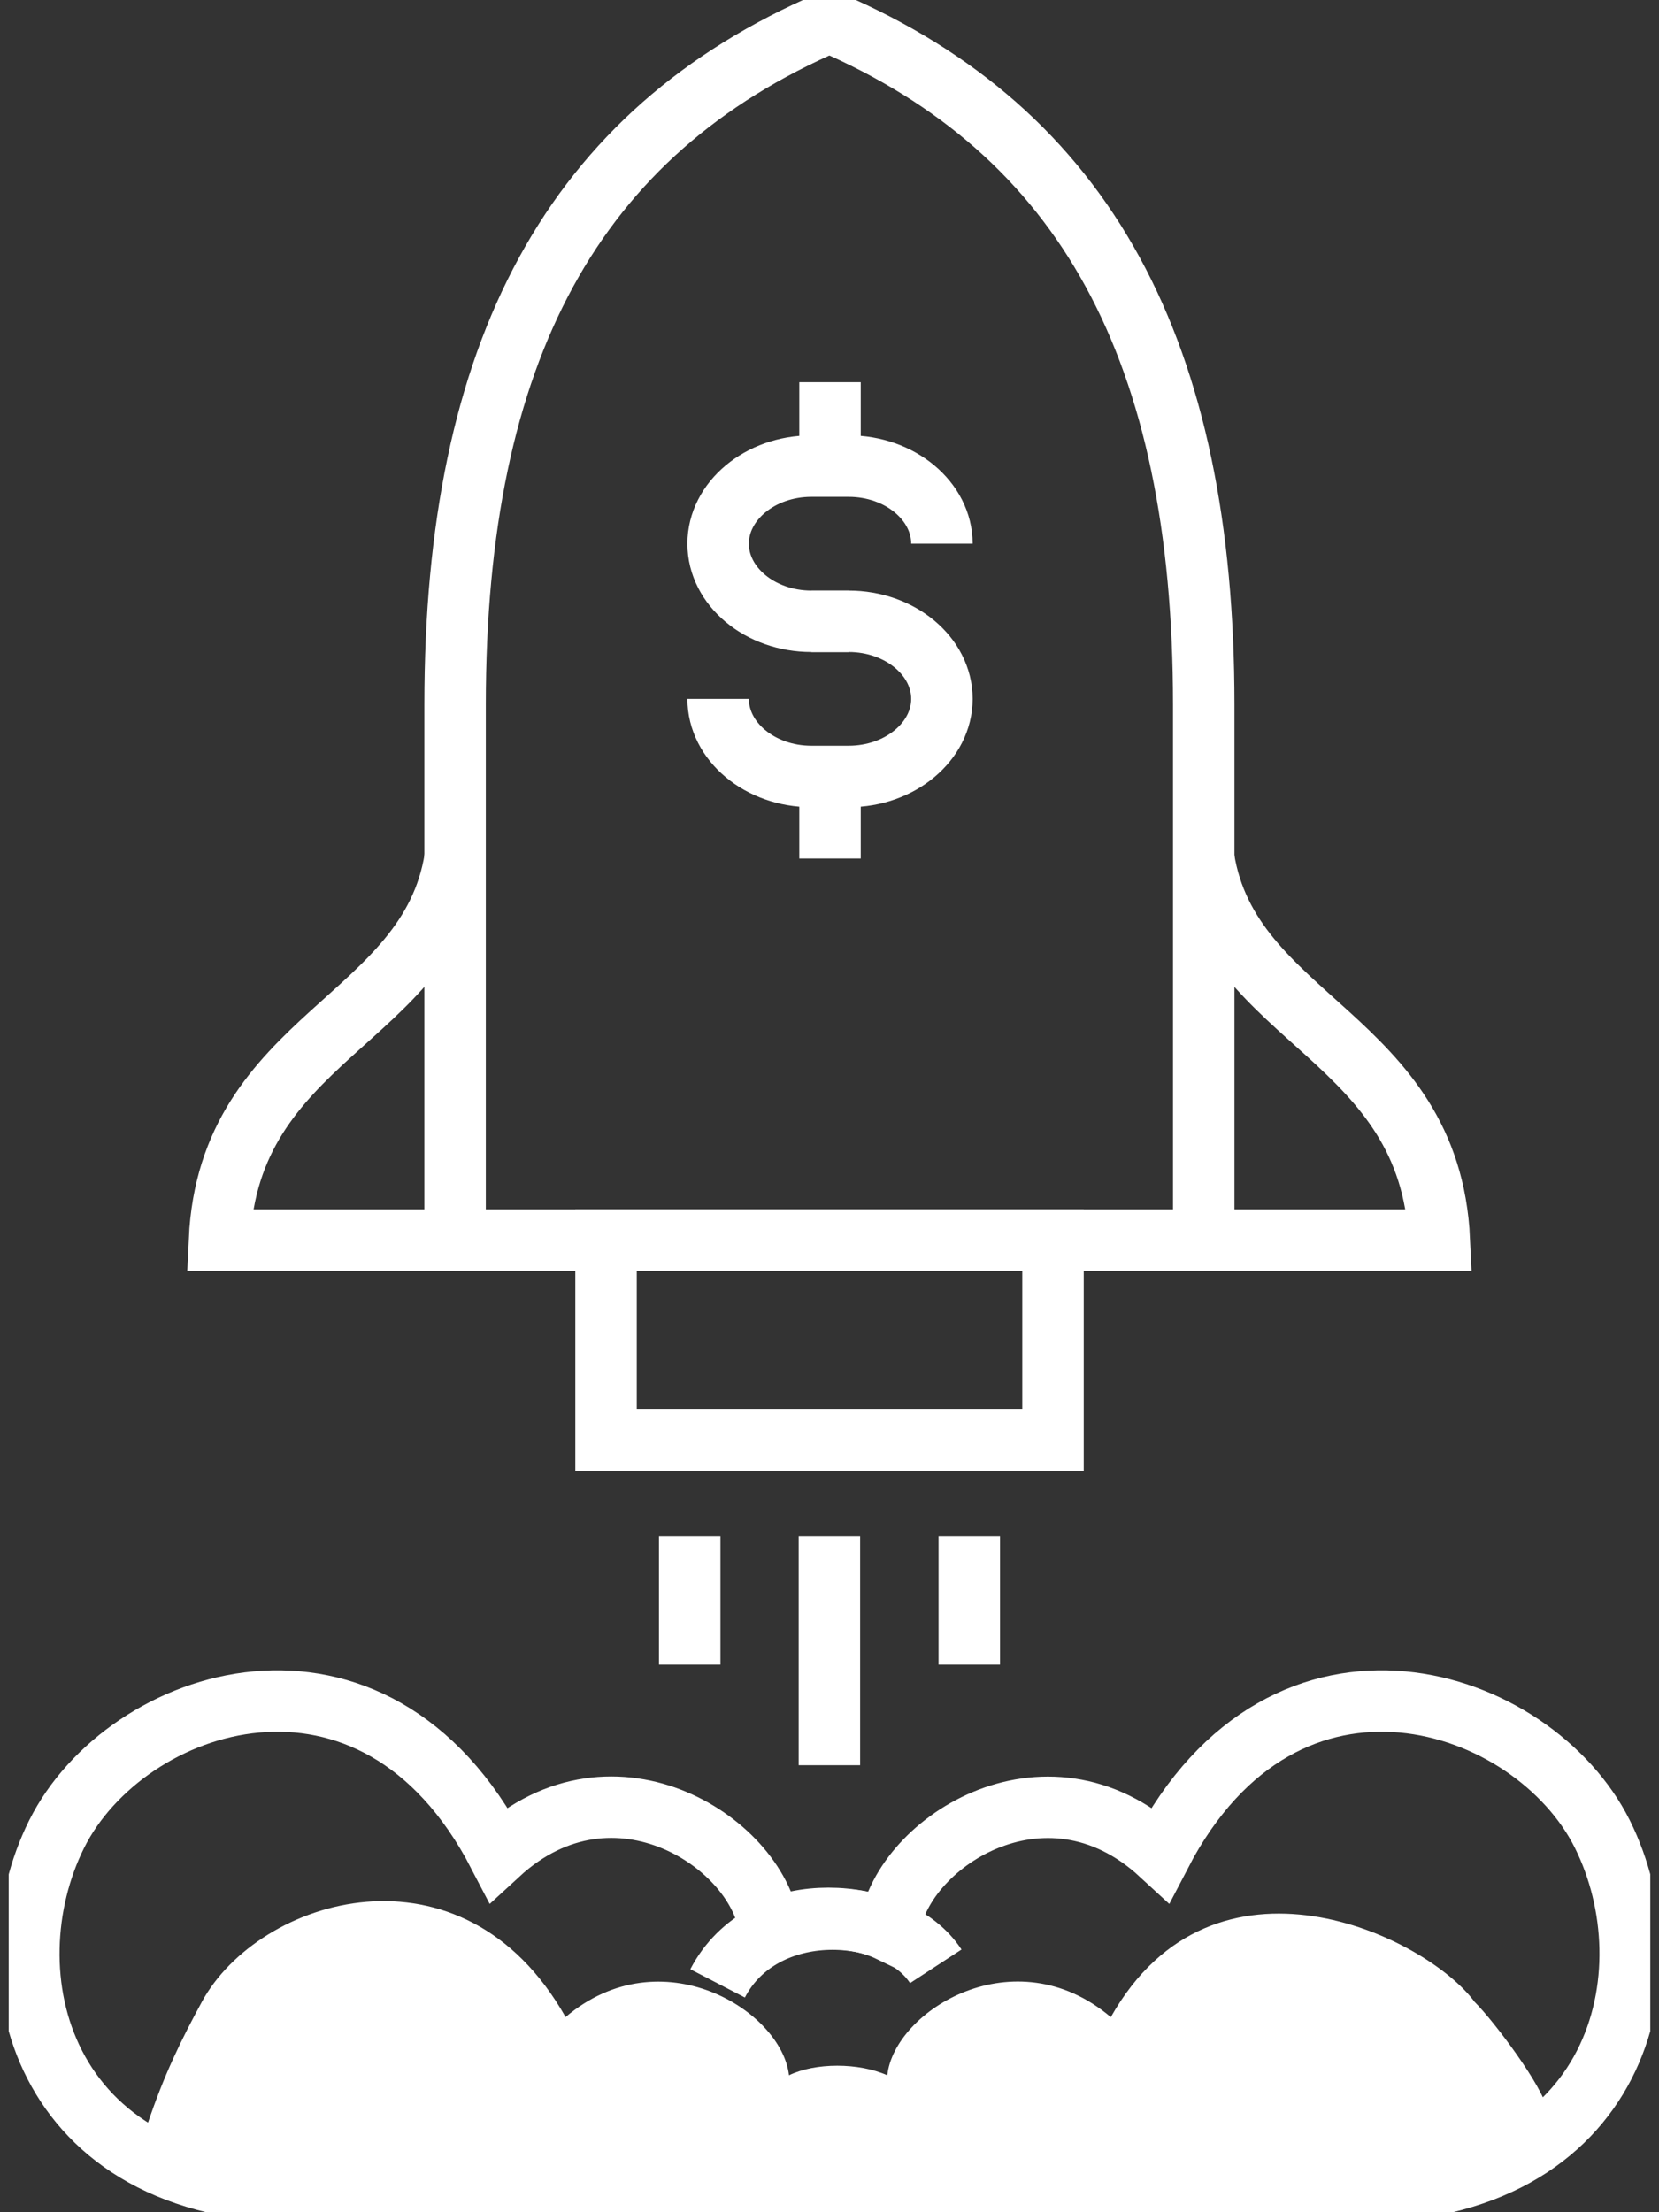
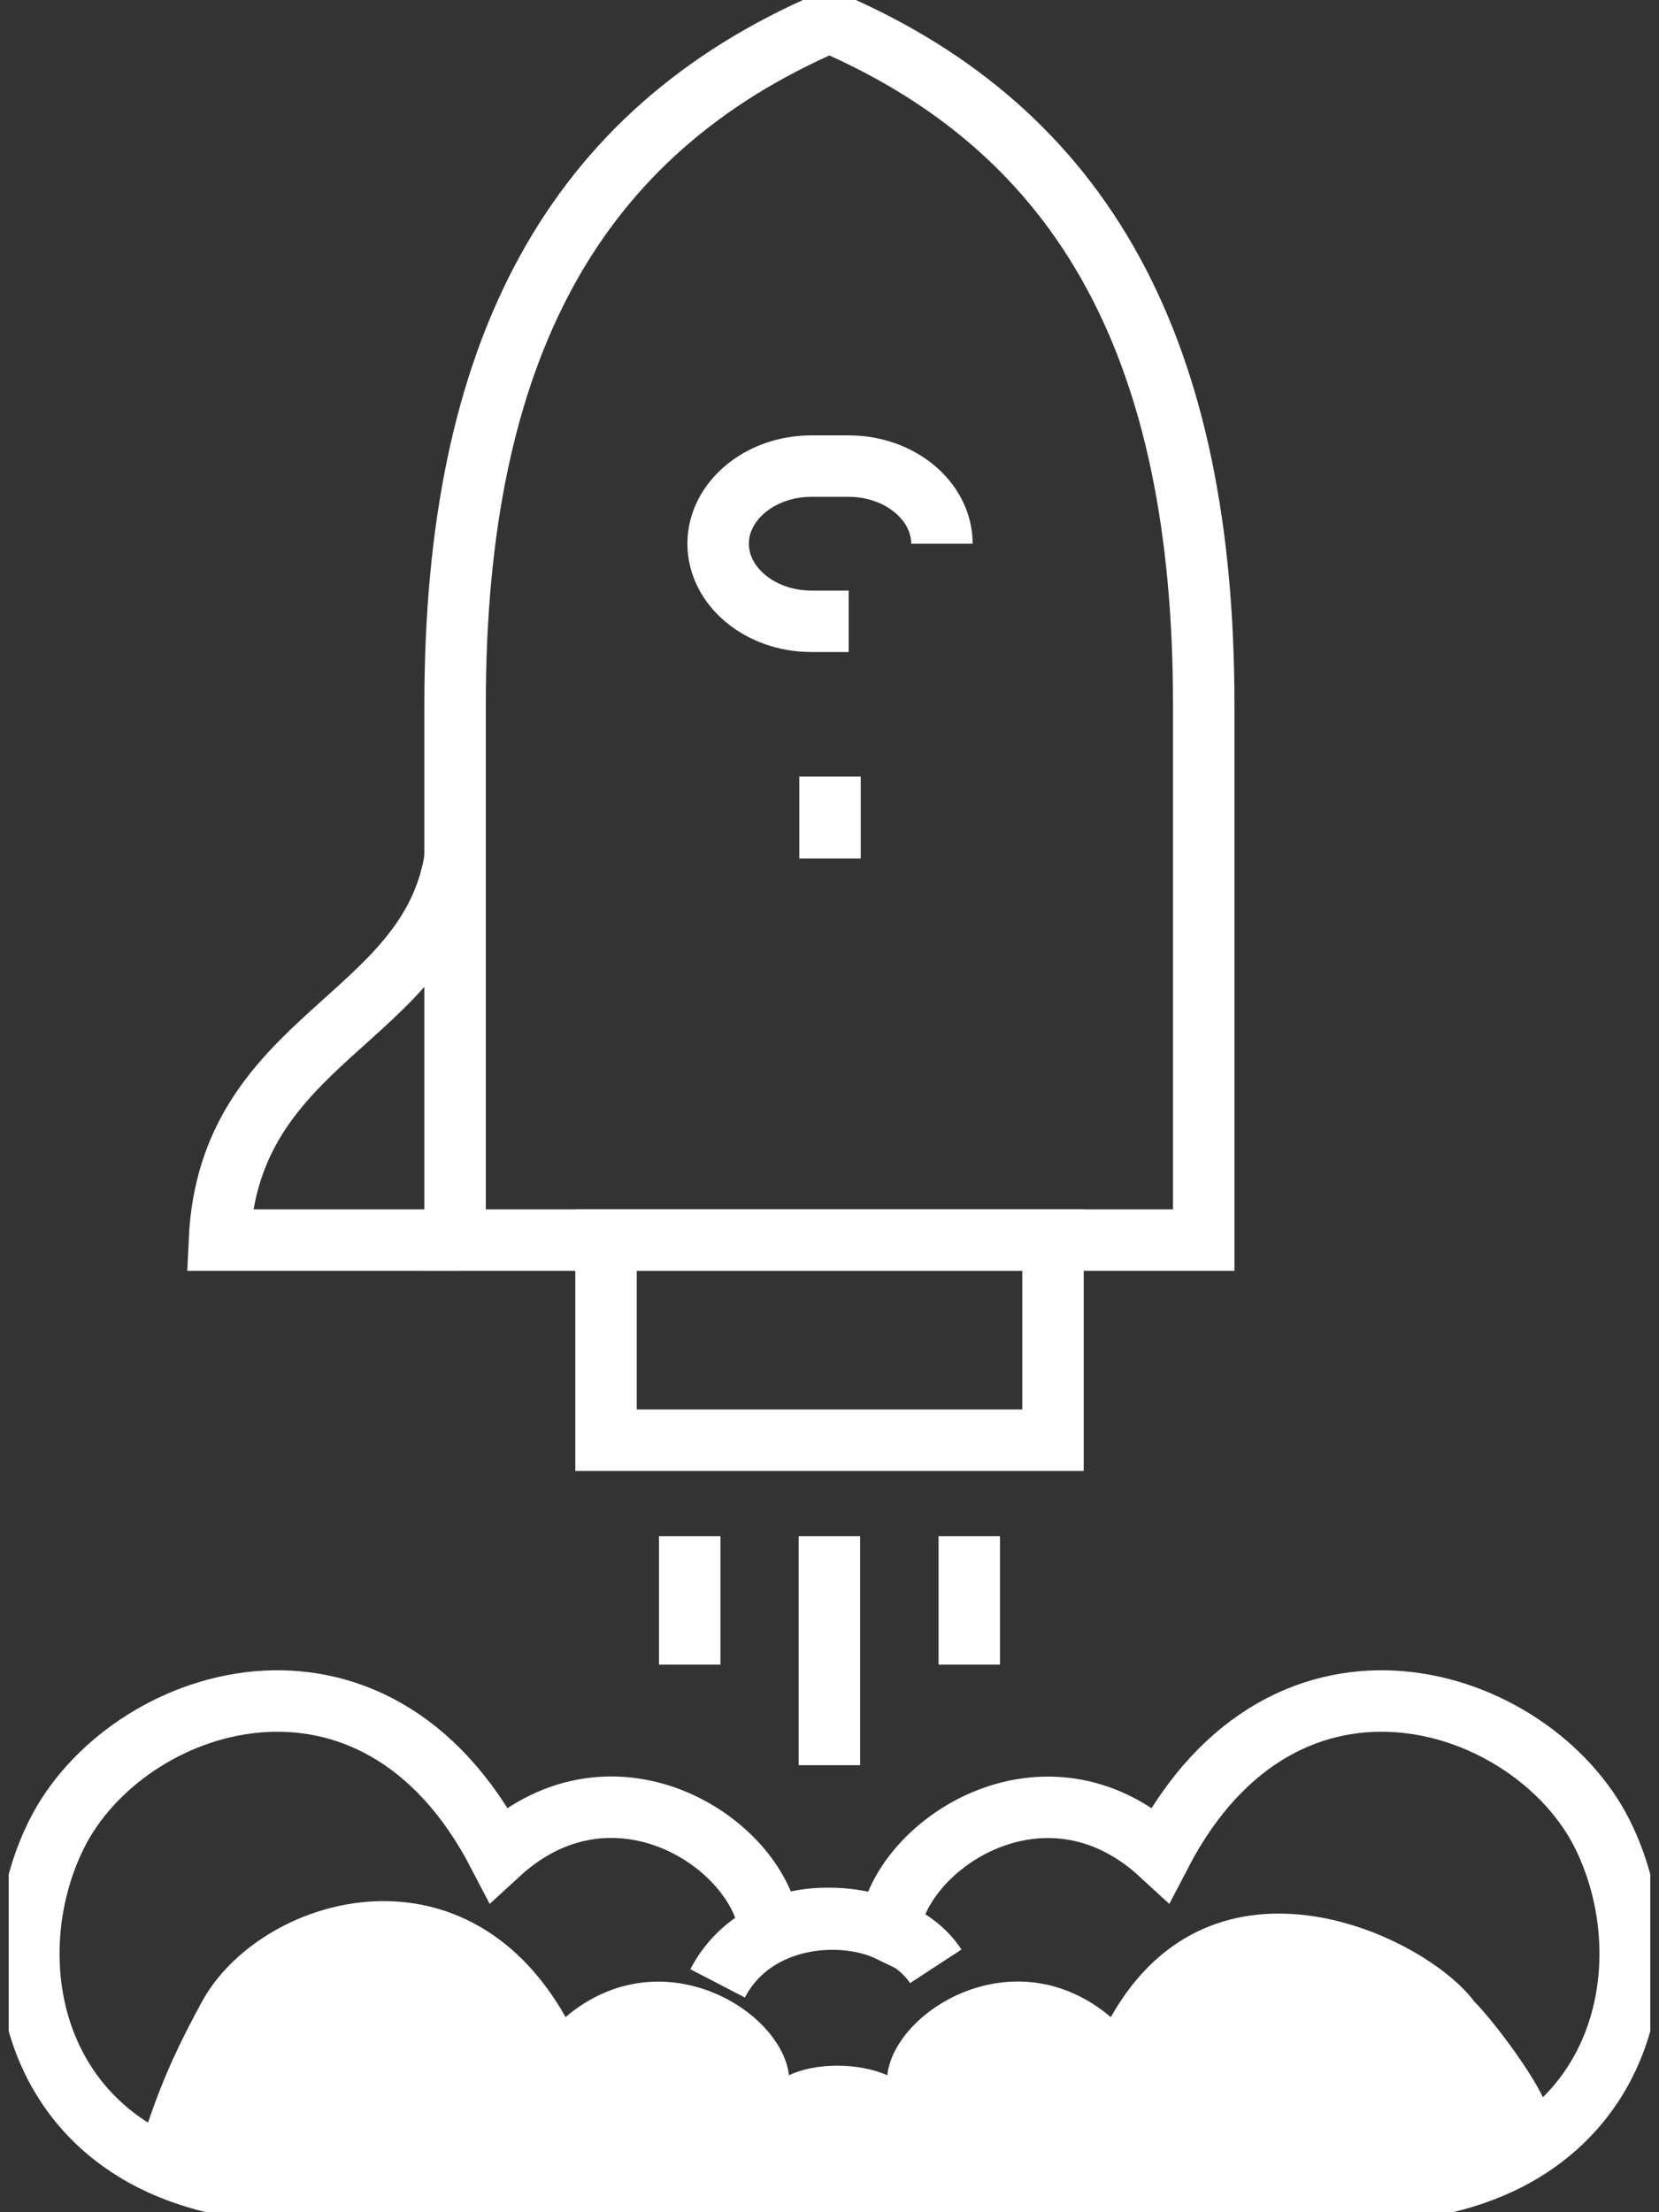
<svg xmlns="http://www.w3.org/2000/svg" width="54" height="72" viewBox="0 0 54 72" fill="none">
  <rect x="0" y="0" width="54" height="72" fill="#333333" stroke="none" />
  <g id="Frame" clip-path="url(#clip0_463_5181)">
    <g id="Layer 6">
      <path id="Vector" d="M36.153 65.648C33.033 63.007 29.112 65.431 28.881 67.543C27.95 67.127 26.536 67.127 25.681 67.543C25.444 65.436 21.523 63.012 18.409 65.648C15.052 59.707 8.415 61.755 6.57 65.154C5.908 66.375 5.346 67.5 4.783 69.188C5.219 71.75 8.533 72 13.207 72H41.359C46.034 72 49.91 71.187 50.346 68.625C50.233 67.937 48.658 65.812 47.997 65.154C46.408 63 39.515 59.707 36.158 65.648H36.153Z" fill="white" />
      <path id="Vector_2" d="M14.813 27.935C13.963 33.24 7.45 33.717 7.143 40.361H14.813" stroke="white" stroke-width="2" stroke-miterlimit="10" />
      <path id="Vector_3" d="M22.45 49.997V54.178" stroke="white" stroke-width="2" stroke-miterlimit="10" />
      <path id="Vector_4" d="M39.181 40.361V22.937C39.181 11.419 35.333 4.299 26.997 0.712C18.661 4.299 14.813 11.419 14.813 22.937V40.361H39.181Z" stroke="white" stroke-width="2" stroke-miterlimit="10" />
      <path id="Vector_5" d="M34.275 40.36H19.726V46.874H34.275V40.36Z" stroke="white" stroke-width="2" stroke-miterlimit="10" />
-       <path id="Vector_6" d="M39.181 27.935C40.03 33.24 46.544 33.717 46.851 40.361H39.181" stroke="white" stroke-width="2" stroke-miterlimit="10" />
      <path id="Vector_7" d="M28.944 62.847C29.231 60.064 33.994 56.863 37.776 60.345C41.853 52.499 49.914 55.204 52.155 59.692C54.396 64.18 52.763 71.353 44.094 71.353H9.907C1.237 71.353 -0.396 64.18 1.845 59.692C4.086 55.204 12.147 52.499 16.224 60.345C20.013 56.857 24.776 60.058 25.056 62.847C26.095 62.299 27.807 62.299 28.944 62.847Z" stroke="white" stroke-width="2" stroke-miterlimit="10" />
      <path id="Vector_8" d="M31.55 49.997V54.178" stroke="white" stroke-width="2" stroke-miterlimit="10" />
      <path id="Vector_9" d="M23.358 64.552C24.821 61.73 29.146 61.985 30.459 63.997" stroke="white" stroke-width="2" stroke-miterlimit="10" />
      <path id="Vector_10" d="M26.997 49.997V57.451" stroke="white" stroke-width="2" stroke-miterlimit="10" />
    </g>
    <g id="Funded">
      <g id="Group">
-         <path id="Vector_11" d="M27.017 12.439V15.171" stroke="white" stroke-width="2" />
        <path id="Vector_12" d="M27.017 25.271V27.942" stroke="white" stroke-width="2" />
        <path id="Vector_13" d="M27.624 20.221H26.41C24.734 20.221 23.375 19.079 23.375 17.696C23.375 16.312 24.734 15.17 26.41 15.17H27.624C29.299 15.17 30.659 16.312 30.659 17.696" stroke="white" stroke-width="2" />
-         <path id="Vector_14" d="M26.41 20.221H27.624C29.299 20.221 30.659 21.362 30.659 22.746C30.659 24.13 29.299 25.271 27.624 25.271H26.41C24.734 25.271 23.375 24.13 23.375 22.746" stroke="white" stroke-width="2" />
      </g>
    </g>
  </g>
  <defs>
    <clipPath id="clip0_463_5181">
      <rect width="53.433" height="72" fill="white" transform="translate(0.283)" />
    </clipPath>
  </defs>
</svg>